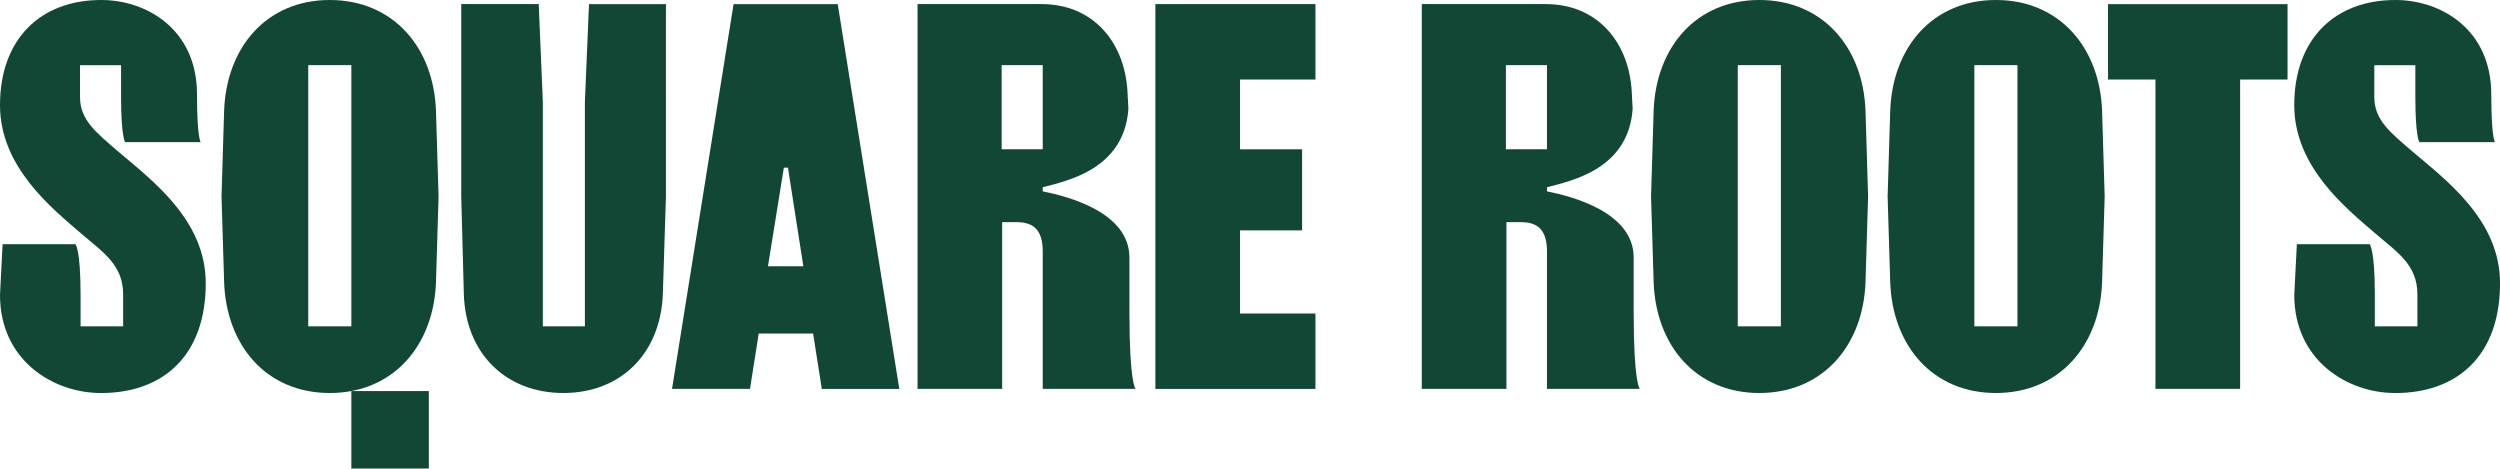
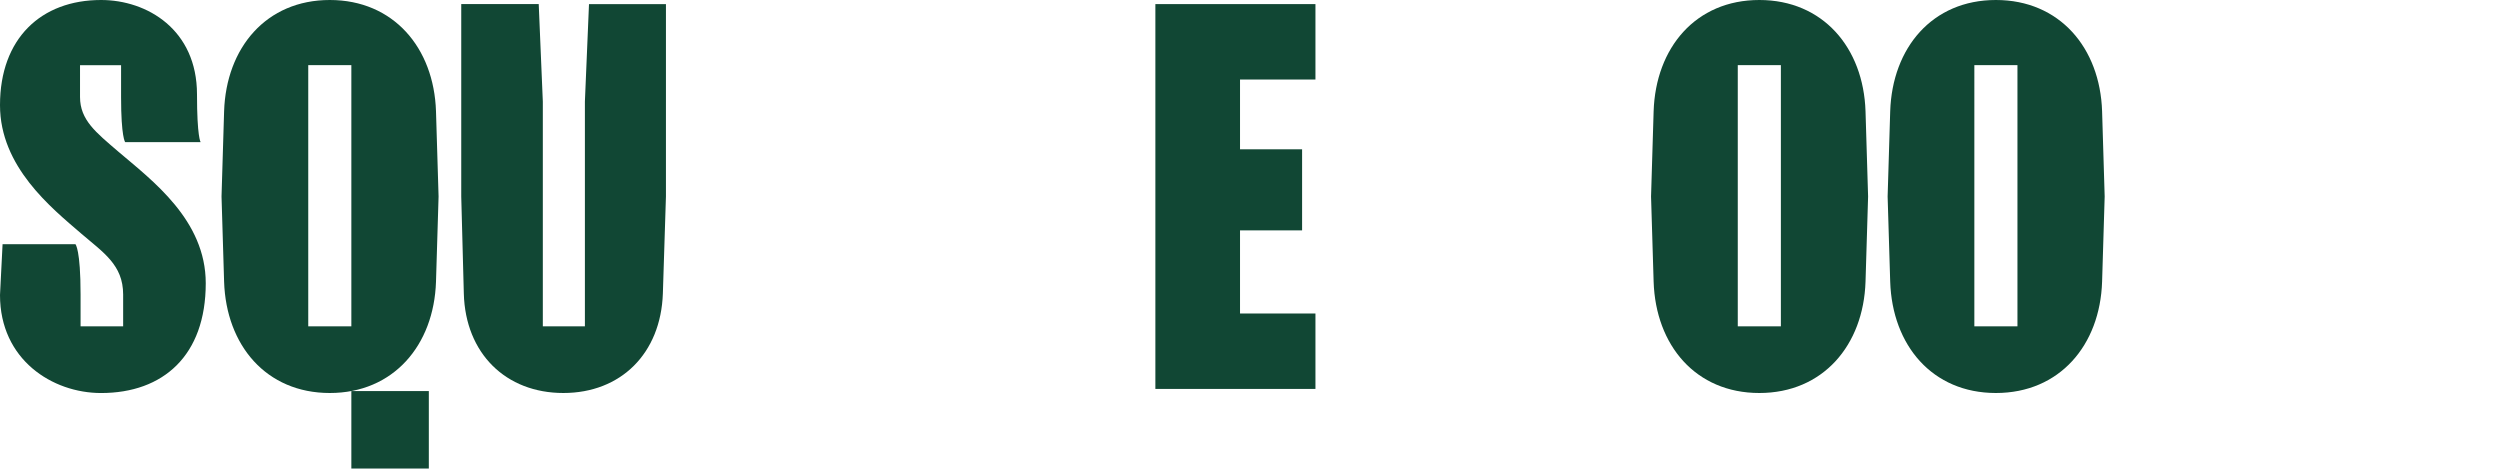
<svg xmlns="http://www.w3.org/2000/svg" id="a" width="1000" height="187.41" viewBox="0 0 1000 187.41">
-   <path d="M300,155.56h-31.19L293.43,1.64h41.66l24.63,153.92h-30.99l-3.49-22.16h-21.75l-3.49,22.16ZM321.34,106.51l-6.16-39.44h-1.64l-6.36,39.44h14.16Z" style="fill:#114734; stroke-width:0px;" />
  <path d="M462.15,1.64h64.03v30.17h-30.17v27.91h24.83v32.43h-24.83v33.25h30.17v30.17h-64.03V1.64Z" style="fill:#114734; stroke-width:0px;" />
-   <path d="M896.04,155.56h-33.86V31.81h-18.97V1.64h71.81v30.17h-18.97v123.75Z" style="fill:#114734; stroke-width:0px;" />
  <path d="M47.2,60.54c-8.82-7.59-15.19-12.52-15.19-21.75v-12.72h16.42v12.72c0,16.21,1.64,18.06,1.64,18.06h30.17s-1.44-2.05-1.44-19.09C78.81,11.9,58.9,0,40.43,0,16.42,0,0,15.39,0,42.07c0,24.63,20.52,41.05,32.43,51.31,8.82,7.59,16.83,12.52,16.83,24.42v12.72h-17.03v-12.72c0-18.06-2.05-20.11-2.05-20.11H1.03l-1.03,20.32c0,25.86,20.93,39.2,40.43,39.2,24.83,0,41.87-14.98,41.87-43.92,0-25.24-21.34-41.04-35.09-52.74Z" style="fill:#114734; stroke-width:0px;" />
-   <path d="M964.91,60.54c-8.82-7.59-15.19-12.52-15.19-21.75v-12.72h16.42v12.72c0,16.21,1.64,18.06,1.64,18.06h30.17s-1.44-2.05-1.44-19.09c0-25.86-19.91-37.76-38.38-37.76-24.01,0-40.43,15.39-40.43,42.07,0,24.63,20.52,41.05,32.43,51.31,8.82,7.59,16.83,12.52,16.83,24.42v12.72h-17.03v-12.72c0-18.06-2.05-20.11-2.05-20.11h-29.14l-1.03,20.32c0,25.86,20.93,39.2,40.43,39.2,24.83,0,41.87-14.98,41.87-43.92,0-25.24-21.34-41.04-35.09-52.74Z" style="fill:#114734; stroke-width:0px;" />
  <path d="M174.4,44.53C173.58,19.09,157.36,0,131.92,0s-41.46,19.09-42.28,44.53l-1.03,34.07,1.03,34.07c.82,25.45,16.83,44.53,42.28,44.53s41.66-19.09,42.48-44.53l1.03-34.07-1.03-34.07ZM140.54,130.52h-17.24V26.06h17.24v104.46Z" style="fill:#114734; stroke-width:0px;" />
  <path d="M235.6,1.64l-1.64,38.99v89.89h-16.83V40.63l-1.64-38.99h-30.99v76.96l1.03,38.79c.62,24.01,16.83,39.81,39.81,39.81s38.99-15.8,39.81-39.81l1.23-38.79V1.64h-30.78Z" style="fill:#114734; stroke-width:0px;" />
  <path d="M746.21,44.53C745.39,19.09,729.18,0,703.73,0s-41.46,19.09-42.28,44.53l-1.03,34.07,1.03,34.07c.82,25.45,16.83,44.53,42.28,44.53s41.66-19.09,42.48-44.53l1.03-34.07-1.03-34.07ZM712.35,130.52h-17.24V26.06h17.24v104.46Z" style="fill:#114734; stroke-width:0px;" />
  <path d="M840.84,44.53C840.02,19.09,823.8,0,798.36,0s-41.46,19.09-42.28,44.53l-1.03,34.07,1.03,34.07c.82,25.45,16.83,44.53,42.28,44.53s41.66-19.09,42.48-44.53l1.03-34.07-1.03-34.07ZM806.98,130.52h-17.24V26.06h17.24v104.46Z" style="fill:#114734; stroke-width:0px;" />
  <rect x="140.54" y="156.42" width="30.99" height="30.99" style="fill:#114734; stroke-width:0px;" />
-   <path d="M655.93,155.56s-2.46-2.06-2.46-30.58v-21.96c0-18.06-24.42-24.42-34.68-26.48v-1.64c10.26-2.67,32.63-7.39,34.27-31.4l-.41-7.59c-1.44-19.9-14.37-34.27-34.27-34.27h-49.67v153.92h33.86v-66.7h5.75c6.36,0,10.47,2.67,10.47,11.7v55h37.15ZM602.36,59.72V26.06h16.43v33.66h-16.43Z" style="fill:#114734; stroke-width:0px;" />
-   <path d="M454.23,155.56s-2.46-2.06-2.46-30.58v-21.96c0-18.06-24.42-24.42-34.68-26.48v-1.64c10.26-2.67,32.63-7.39,34.27-31.4l-.41-7.59c-1.44-19.9-14.37-34.27-34.27-34.27h-49.67v153.92h33.86v-66.7h5.75c6.36,0,10.47,2.67,10.47,11.7v55h37.15ZM400.66,59.72V26.06h16.43v33.66h-16.43Z" style="fill:#114734; stroke-width:0px;" />
</svg>